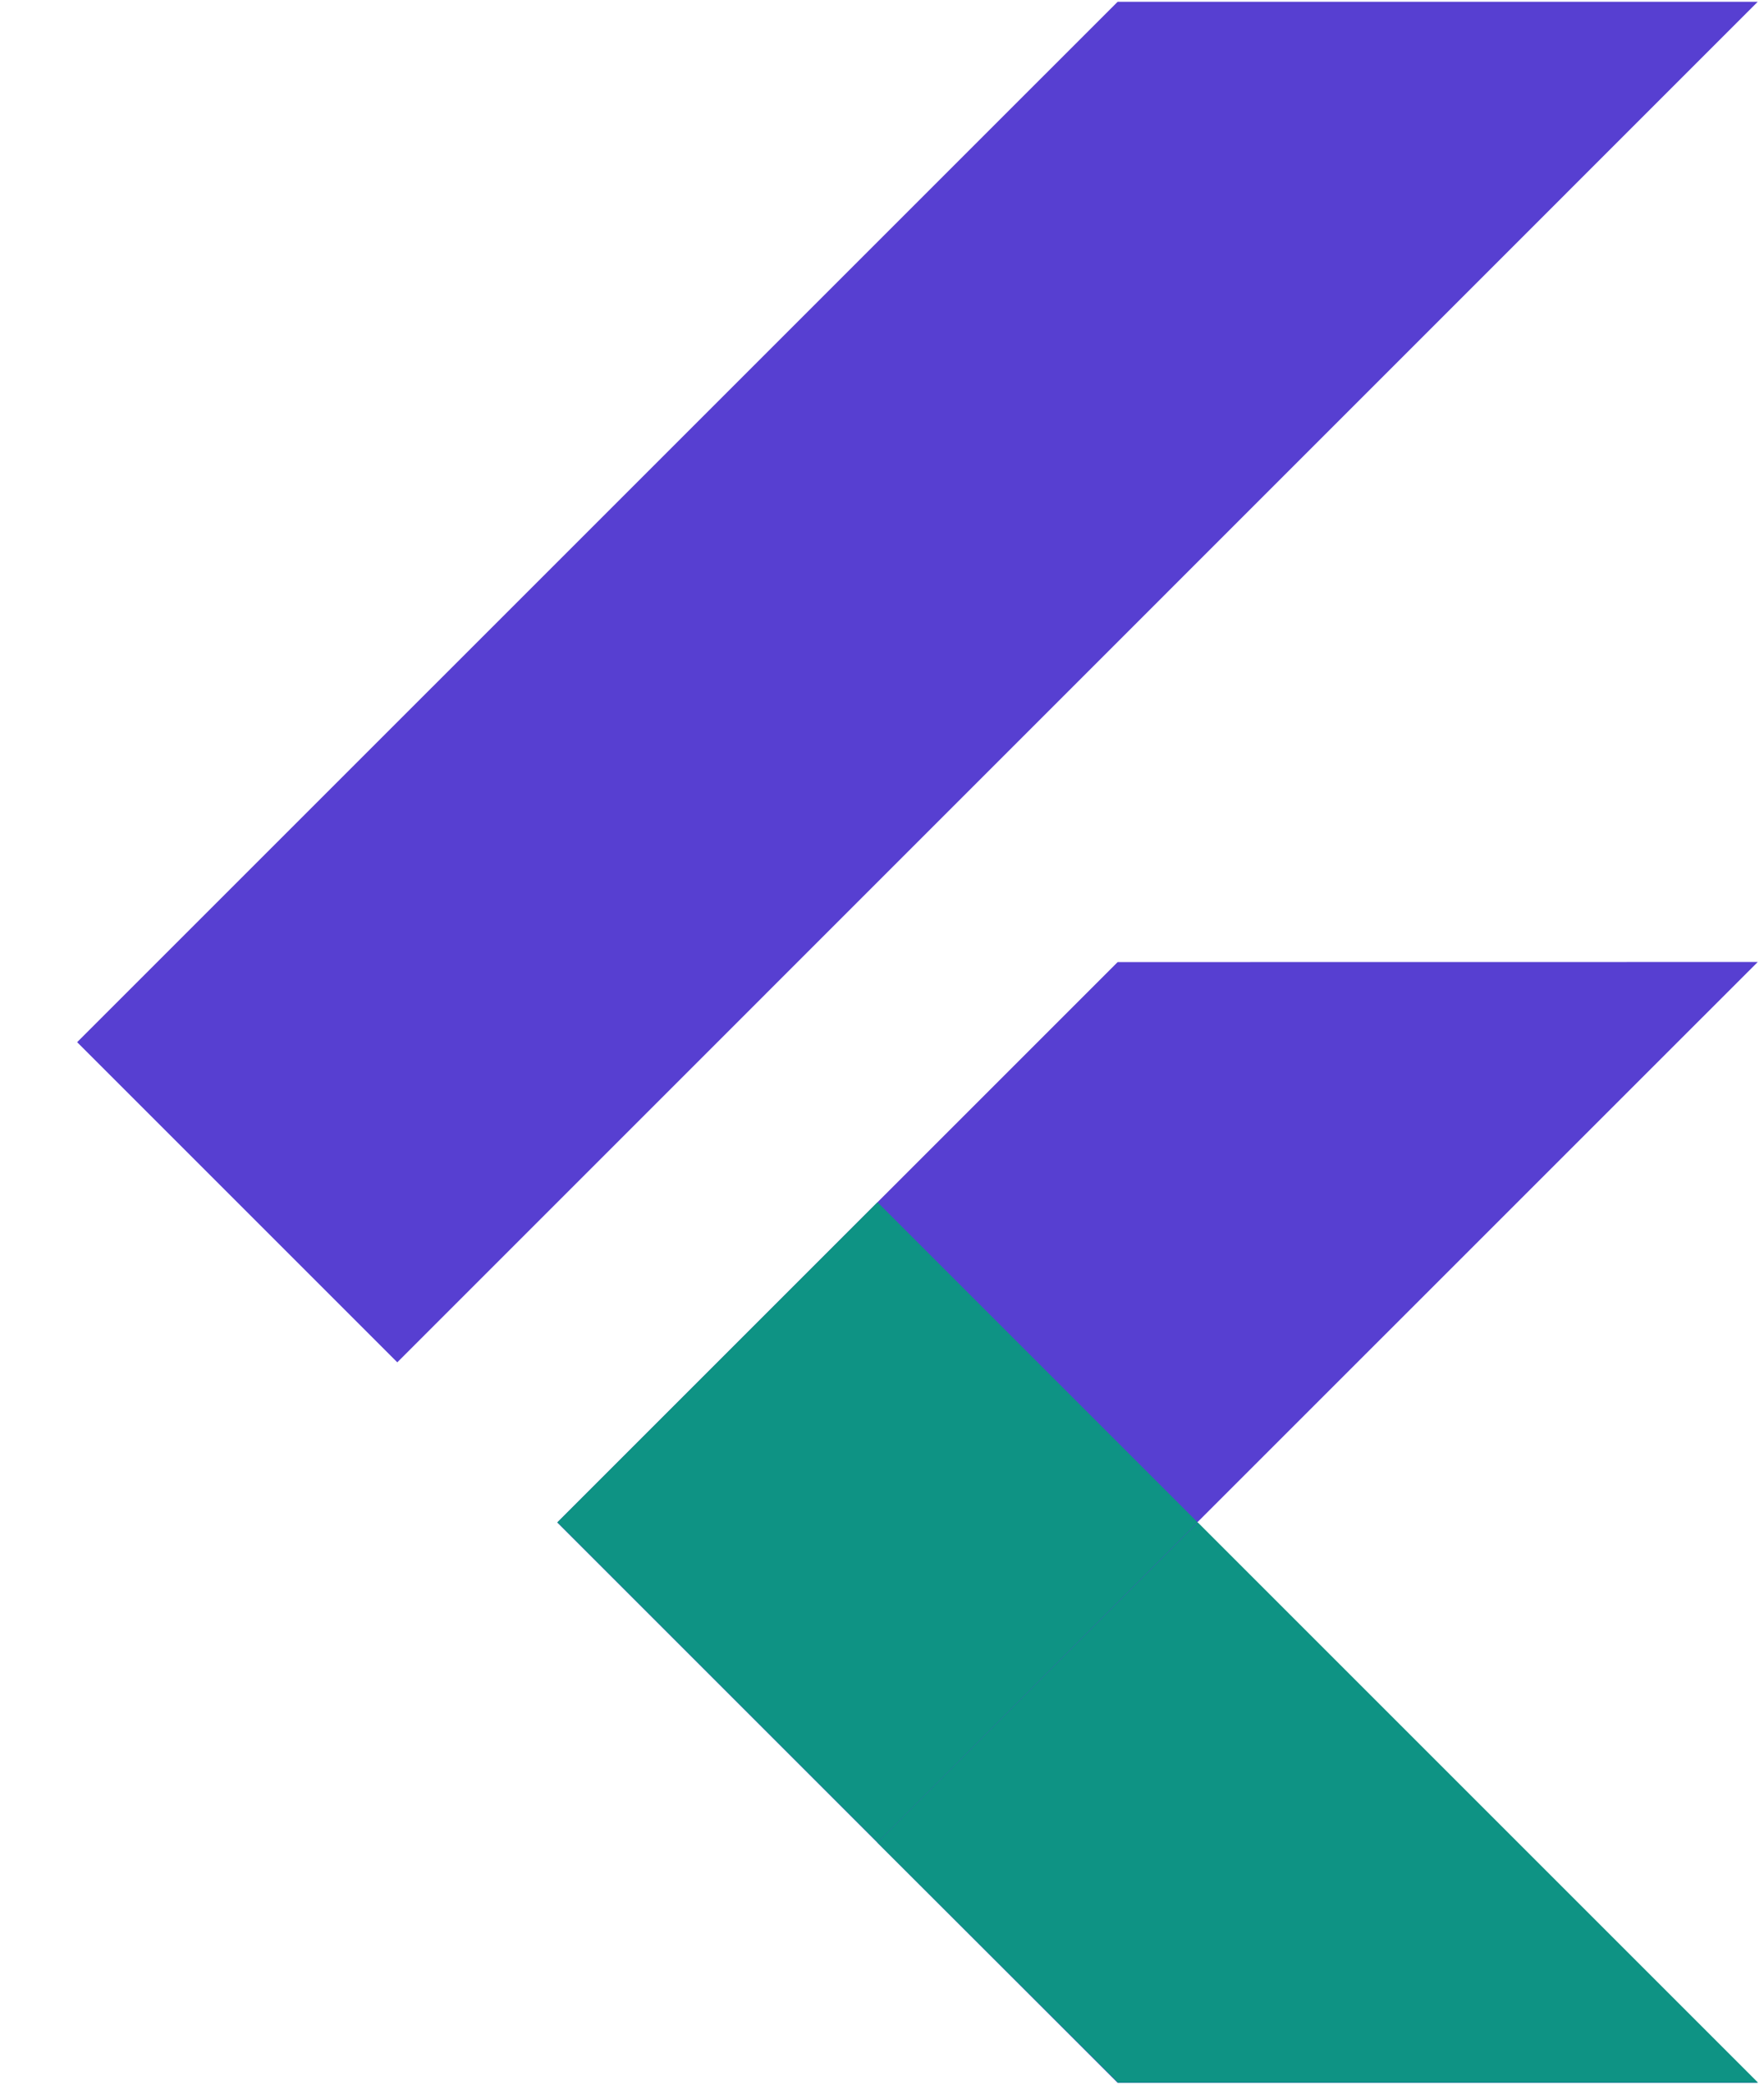
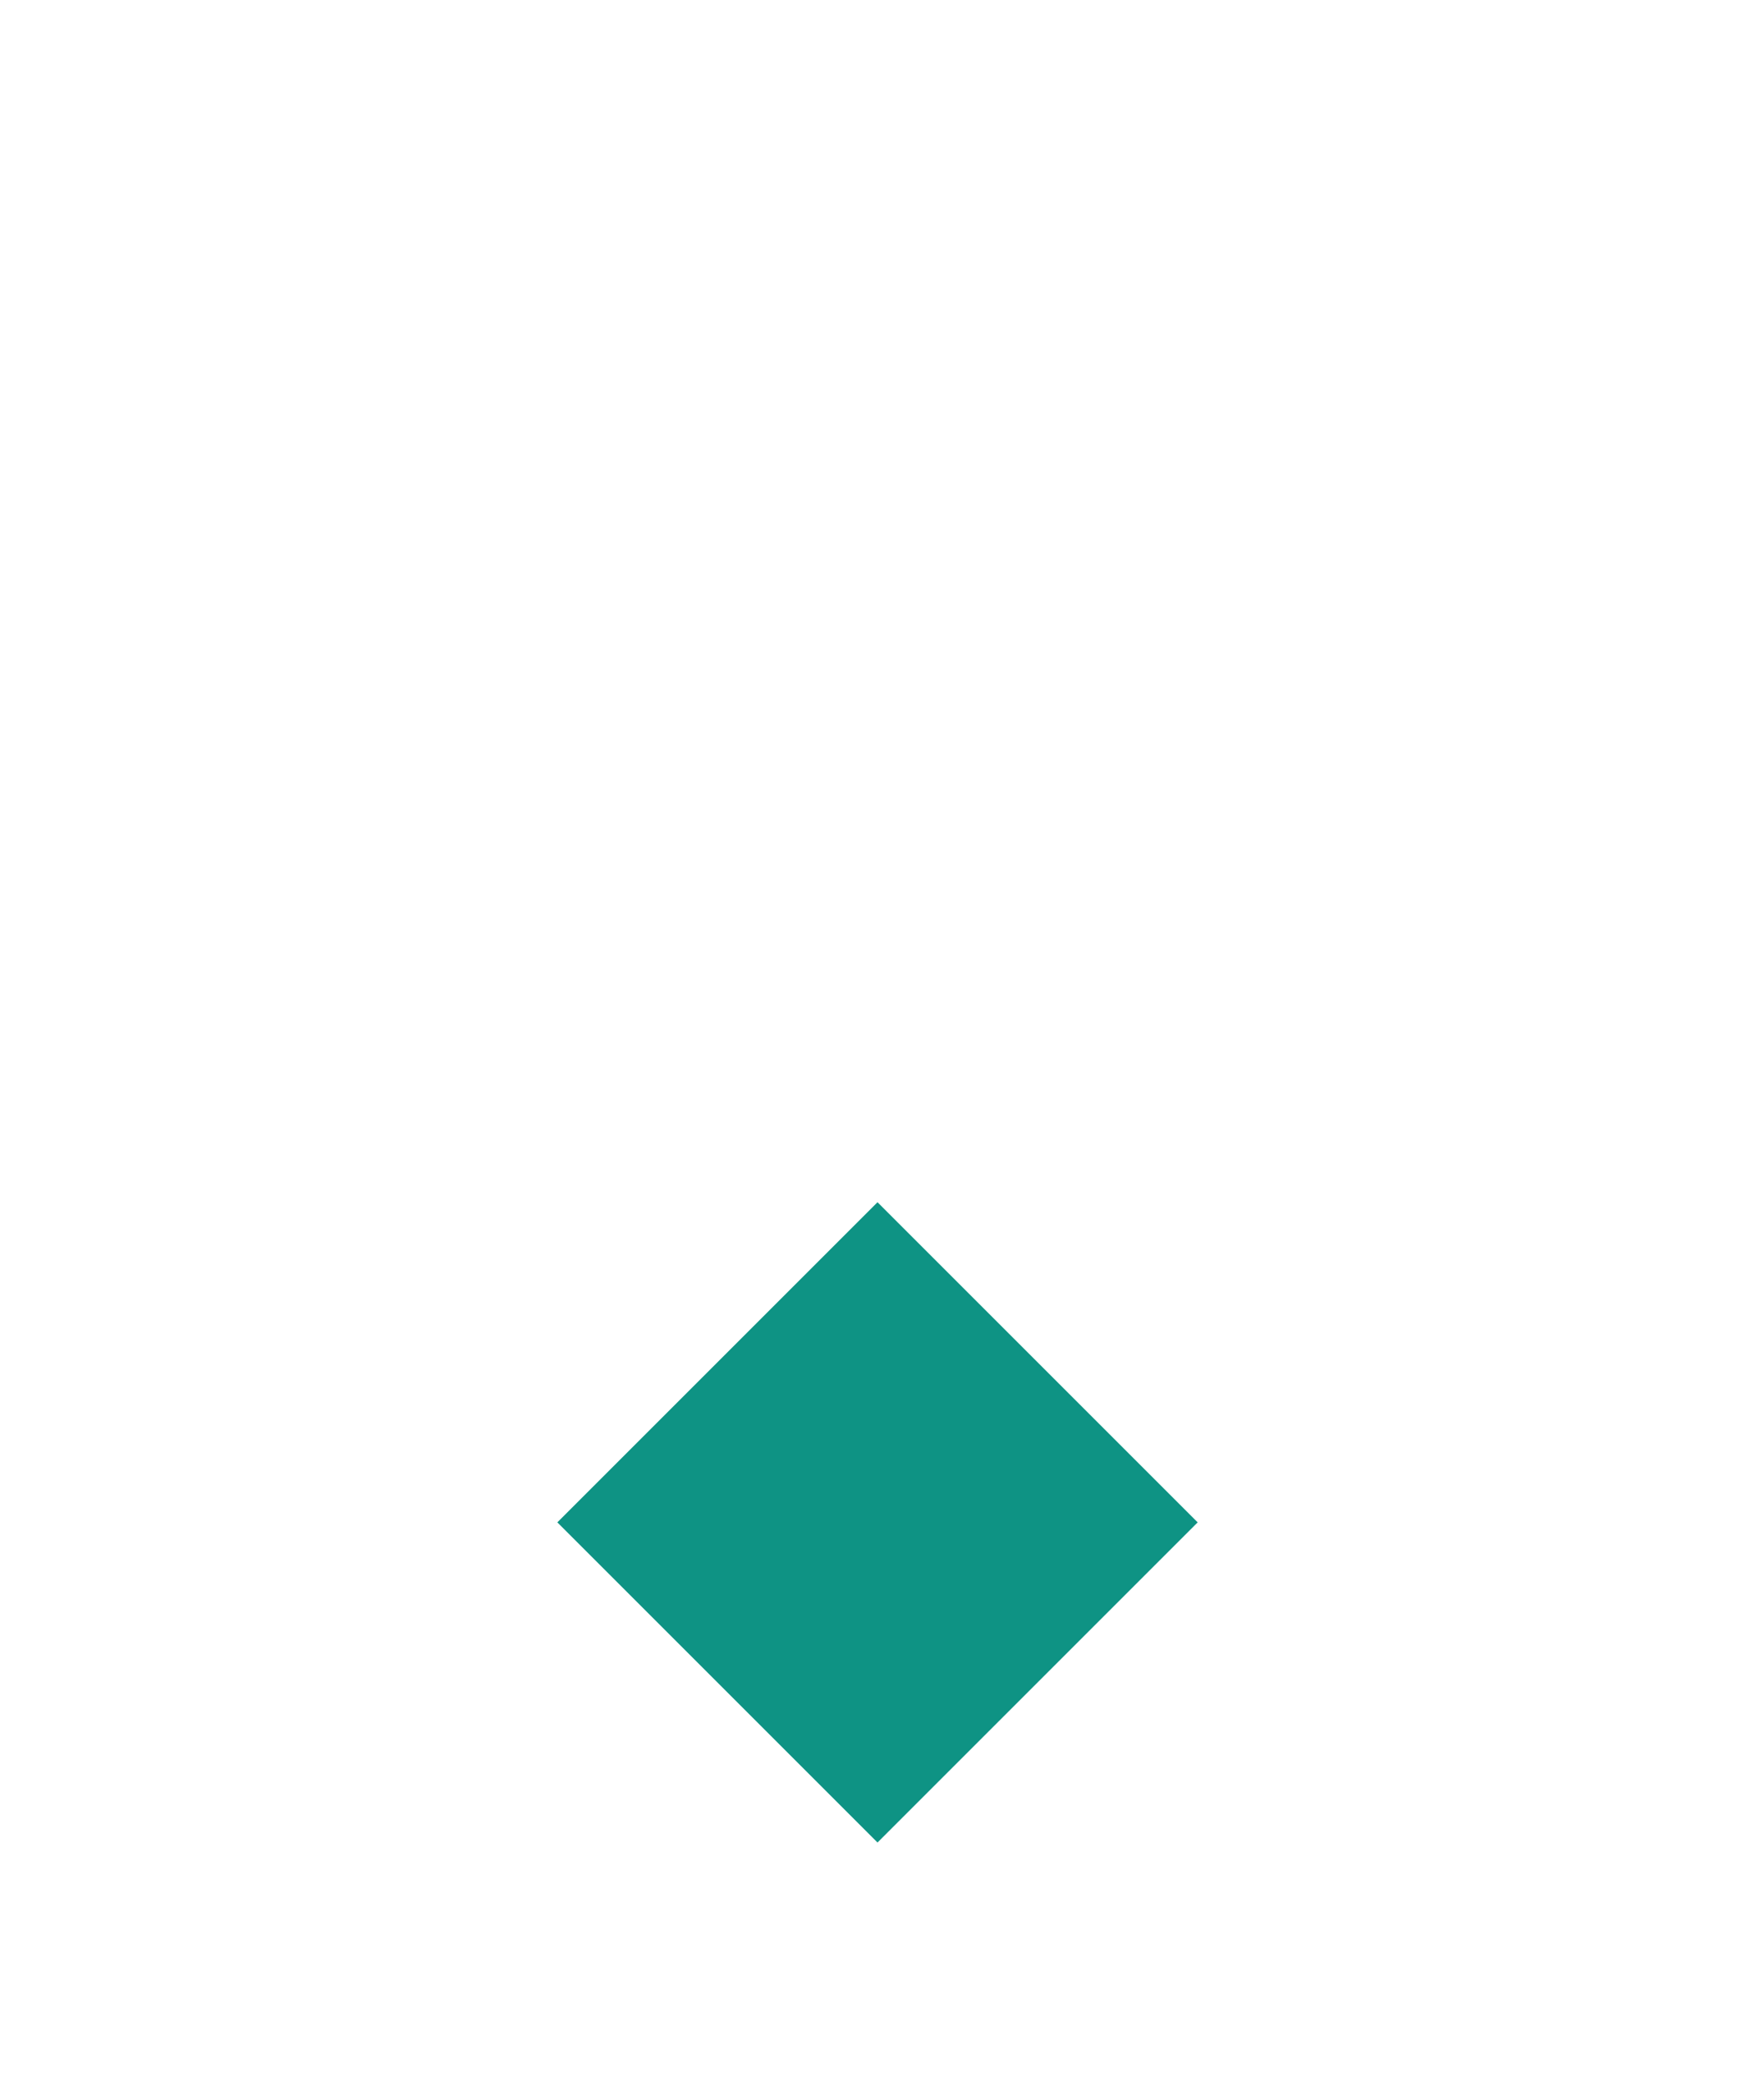
<svg xmlns="http://www.w3.org/2000/svg" width="22" height="26" viewBox="0 0 22 26" fill="none">
-   <path d="M21.922 11.998L14.931 18.988L21.918 25.977H13.939L6.95 18.988L13.939 11.999L21.922 11.998ZM13.939 0.022L0.962 12.998L4.955 16.991L21.922 0.022H13.939Z" fill="#573FD1" />
-   <path d="M10.942 22.981L13.942 25.975H21.926L14.939 18.988L10.942 22.981Z" fill="#0E9384" />
  <path d="M6.951 18.987L10.944 14.994L14.937 18.987L10.944 22.98L6.951 18.987Z" fill="#0E9384" />
</svg>